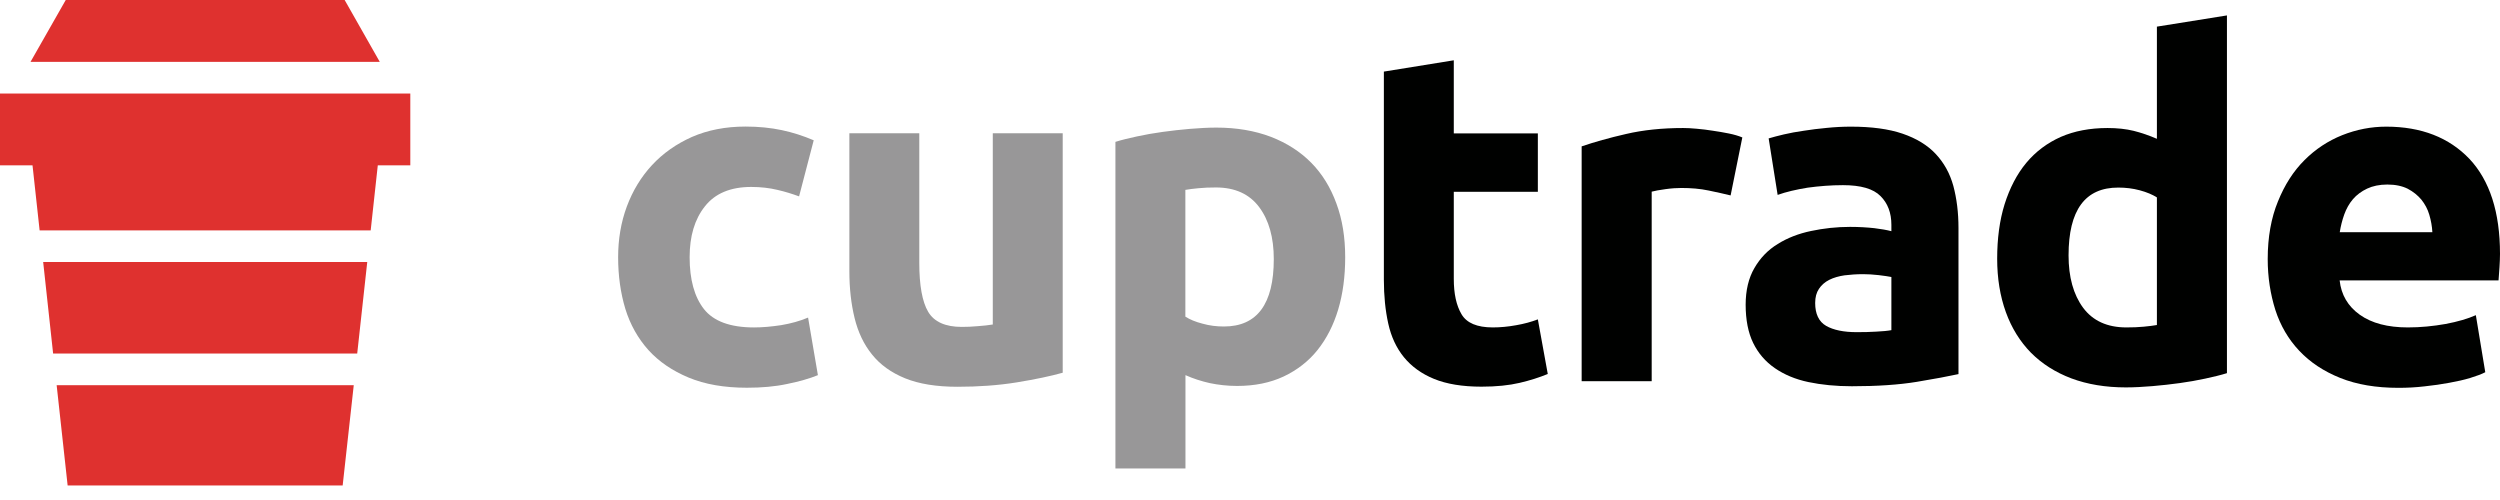
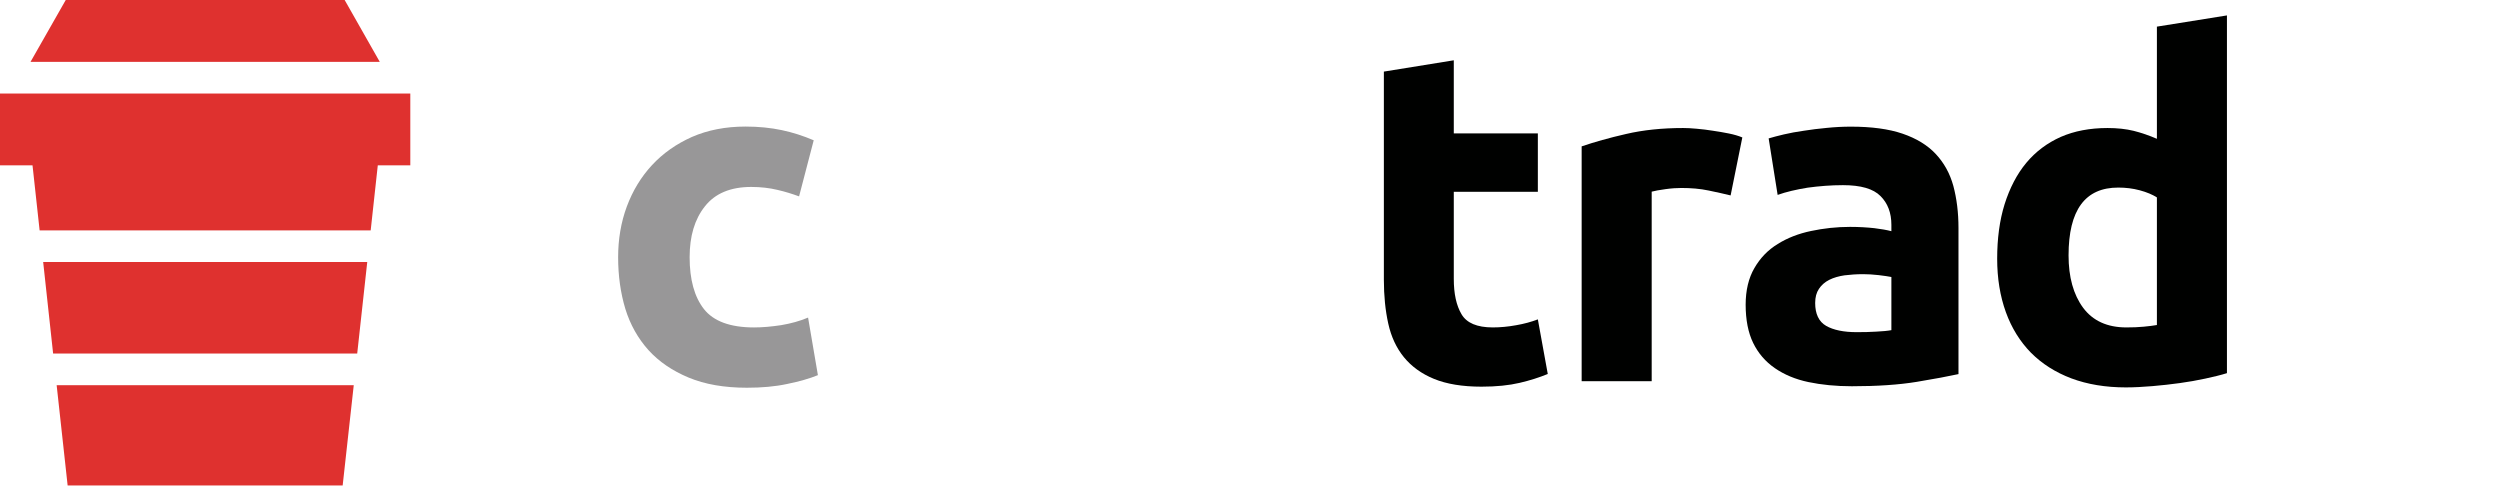
<svg xmlns="http://www.w3.org/2000/svg" width="130" height="26" viewBox="0 0 130 26" fill="none" class="logo-cuptrade-svg">
  <g class="logo-part_cupword-svg" fill="#989798">
    <path d="M32.143 13.374C32.143 12.442 32.29 11.564 32.594 10.741C32.898 9.923 33.333 9.203 33.904 8.587C34.475 7.971 35.165 7.486 35.981 7.121C36.796 6.766 37.725 6.581 38.769 6.581C39.454 6.581 40.079 6.646 40.65 6.766C41.221 6.886 41.775 7.066 42.313 7.295L41.552 10.212C41.21 10.086 40.835 9.967 40.427 9.874C40.02 9.776 39.563 9.721 39.063 9.721C37.986 9.721 37.182 10.059 36.655 10.73C36.122 11.4 35.861 12.278 35.861 13.374C35.861 14.535 36.106 15.435 36.606 16.073C37.106 16.705 37.97 17.027 39.209 17.027C39.65 17.027 40.123 16.983 40.628 16.907C41.134 16.82 41.596 16.694 42.02 16.514L42.531 19.508C42.107 19.682 41.574 19.835 40.938 19.965C40.308 20.102 39.606 20.162 38.84 20.162C37.666 20.162 36.655 19.987 35.807 19.633C34.959 19.279 34.263 18.804 33.719 18.204C33.176 17.599 32.773 16.885 32.518 16.062C32.268 15.233 32.143 14.339 32.143 13.374Z" />
-     <path d="M55.261 19.382C54.642 19.556 53.843 19.725 52.87 19.884C51.897 20.042 50.864 20.112 49.787 20.112C48.695 20.112 47.787 19.965 47.064 19.671C46.341 19.376 45.765 18.962 45.341 18.428C44.917 17.904 44.618 17.272 44.438 16.536C44.259 15.8 44.167 14.993 44.167 14.11V6.93H47.803V13.668C47.803 14.84 47.956 15.691 48.265 16.214C48.575 16.738 49.162 16.999 50.01 16.999C50.271 16.999 50.548 16.988 50.842 16.961C51.136 16.939 51.396 16.912 51.625 16.874V6.93H55.261L55.261 19.382Z" />
-     <path d="M69.95 13.374C69.95 14.377 69.83 15.277 69.586 16.094C69.341 16.912 68.982 17.61 68.509 18.204C68.042 18.788 67.449 19.246 66.748 19.578C66.047 19.905 65.243 20.069 64.329 20.069C63.824 20.069 63.356 20.014 62.91 19.922C62.47 19.823 62.046 19.687 61.644 19.507V24.36H58.002V7.377C58.328 7.273 58.703 7.186 59.127 7.093C59.551 7.001 59.991 6.924 60.459 6.859C60.921 6.793 61.394 6.744 61.872 6.701C62.351 6.663 62.813 6.635 63.253 6.635C64.308 6.635 65.253 6.799 66.085 7.115C66.917 7.437 67.618 7.889 68.183 8.462C68.754 9.04 69.189 9.748 69.493 10.582C69.803 11.417 69.95 12.349 69.95 13.374ZM66.237 13.472C66.237 12.349 65.982 11.444 65.476 10.768C64.971 10.092 64.221 9.748 63.226 9.748C62.9 9.748 62.601 9.759 62.323 9.787C62.046 9.814 61.818 9.841 61.639 9.874V16.465C61.867 16.612 62.166 16.738 62.53 16.83C62.894 16.934 63.264 16.978 63.644 16.978C65.373 16.978 66.237 15.806 66.237 13.472Z" />
  </g>
  <g class="logo-part_tradeword-svg" fill="#000100">
    <path d="M71.955 3.724L75.597 3.135V6.935H79.968V9.972H75.597V14.502C75.597 15.271 75.728 15.882 75.999 16.34C76.266 16.797 76.809 17.026 77.625 17.026C78.016 17.026 78.418 16.988 78.837 16.912C79.25 16.841 79.631 16.737 79.968 16.607L80.484 19.447C80.044 19.627 79.555 19.785 79.016 19.91C78.478 20.036 77.82 20.107 77.038 20.107C76.043 20.107 75.222 19.97 74.57 19.703C73.918 19.436 73.396 19.055 73.004 18.575C72.613 18.095 72.341 17.512 72.189 16.825C72.037 16.138 71.961 15.38 71.961 14.546V3.724H71.955Z" />
    <path d="M89.992 10.162C89.666 10.08 89.285 9.999 88.845 9.906C88.405 9.813 87.932 9.775 87.426 9.775C87.198 9.775 86.926 9.791 86.611 9.835C86.296 9.879 86.045 9.922 85.888 9.966V19.823H82.246V7.611C82.903 7.387 83.67 7.169 84.556 6.967C85.442 6.76 86.437 6.657 87.524 6.657C87.72 6.657 87.959 6.668 88.236 6.695C88.513 6.717 88.791 6.755 89.068 6.798C89.345 6.837 89.622 6.886 89.894 6.94C90.166 6.995 90.41 7.066 90.601 7.147L89.992 10.162Z" />
    <path d="M96.248 6.586C97.319 6.586 98.216 6.706 98.933 6.951C99.651 7.197 100.227 7.546 100.656 8.004C101.086 8.462 101.396 9.018 101.575 9.672C101.749 10.326 101.841 11.051 101.841 11.853V19.453C101.32 19.567 100.597 19.703 99.672 19.856C98.737 20.009 97.618 20.085 96.297 20.085C95.465 20.085 94.71 20.009 94.035 19.867C93.361 19.725 92.78 19.48 92.29 19.142C91.801 18.804 91.426 18.368 91.165 17.833C90.904 17.299 90.774 16.628 90.774 15.849C90.774 15.097 90.926 14.459 91.231 13.935C91.535 13.412 91.932 12.998 92.443 12.687C92.948 12.371 93.525 12.147 94.177 12.011C94.824 11.874 95.498 11.798 96.204 11.798C96.677 11.798 97.09 11.825 97.46 11.864C97.824 11.907 98.123 11.962 98.352 12.022V11.689C98.352 11.068 98.161 10.566 97.786 10.195C97.411 9.814 96.759 9.628 95.835 9.628C95.215 9.628 94.601 9.677 93.997 9.759C93.399 9.857 92.878 9.977 92.437 10.135L91.97 7.197C92.182 7.131 92.448 7.066 92.763 6.989C93.079 6.913 93.427 6.853 93.796 6.799C94.171 6.739 94.568 6.69 94.987 6.651C95.405 6.608 95.824 6.586 96.248 6.586ZM96.541 17.272C96.9 17.272 97.243 17.266 97.563 17.245C97.895 17.228 98.15 17.206 98.352 17.168V14.404C98.205 14.377 97.987 14.339 97.688 14.306C97.395 14.273 97.129 14.257 96.889 14.257C96.547 14.257 96.221 14.279 95.916 14.317C95.617 14.361 95.351 14.437 95.123 14.551C94.894 14.666 94.715 14.824 94.585 15.02C94.454 15.216 94.389 15.456 94.389 15.756C94.389 16.323 94.579 16.727 94.96 16.945C95.34 17.163 95.873 17.272 96.541 17.272Z" />
    <path d="M115.801 19.404C115.475 19.507 115.1 19.594 114.676 19.687C114.252 19.78 113.811 19.856 113.344 19.921C112.882 19.987 112.409 20.036 111.925 20.079C111.447 20.118 110.985 20.145 110.544 20.145C109.49 20.145 108.544 19.987 107.712 19.676C106.886 19.365 106.185 18.918 105.608 18.34C105.043 17.762 104.603 17.059 104.304 16.23C104.005 15.402 103.853 14.48 103.853 13.45C103.853 12.409 103.978 11.46 104.239 10.62C104.505 9.781 104.875 9.061 105.364 8.472C105.853 7.884 106.451 7.437 107.158 7.12C107.87 6.81 108.68 6.657 109.593 6.657C110.099 6.657 110.55 6.706 110.952 6.804C111.343 6.902 111.746 7.039 112.159 7.218V1.385L115.801 0.802V19.404V19.404ZM107.565 13.281C107.565 14.404 107.815 15.315 108.321 16.002C108.827 16.683 109.577 17.026 110.571 17.026C110.898 17.026 111.197 17.015 111.474 16.988C111.751 16.961 111.979 16.934 112.159 16.901V10.266C111.93 10.119 111.631 9.993 111.267 9.895C110.903 9.797 110.528 9.754 110.158 9.754C108.424 9.748 107.565 10.926 107.565 13.281Z" />
-     <path d="M117.921 13.472C117.921 12.332 118.101 11.329 118.454 10.473C118.802 9.612 119.259 8.898 119.835 8.325C120.4 7.758 121.063 7.322 121.797 7.028C122.542 6.733 123.298 6.586 124.086 6.586C125.912 6.586 127.353 7.153 128.413 8.265C129.467 9.388 130 11.035 130 13.205C130 13.417 129.989 13.646 129.973 13.902C129.956 14.159 129.94 14.382 129.924 14.579H121.661C121.743 15.331 122.091 15.925 122.71 16.367C123.33 16.808 124.162 17.026 125.206 17.026C125.869 17.026 126.526 16.961 127.168 16.847C127.809 16.727 128.337 16.569 128.744 16.389L129.234 19.355C129.043 19.458 128.777 19.551 128.451 19.654C128.125 19.753 127.76 19.834 127.364 19.905C126.967 19.981 126.537 20.041 126.081 20.09C125.624 20.145 125.167 20.167 124.716 20.167C123.558 20.167 122.553 19.998 121.694 19.654C120.84 19.311 120.128 18.842 119.563 18.242C118.998 17.643 118.585 16.939 118.318 16.116C118.063 15.304 117.921 14.426 117.921 13.472ZM126.483 12.076C126.467 11.765 126.412 11.471 126.325 11.171C126.238 10.871 126.097 10.615 125.912 10.381C125.722 10.157 125.488 9.966 125.2 9.814C124.912 9.672 124.564 9.596 124.14 9.596C123.732 9.596 123.379 9.672 123.091 9.808C122.803 9.944 122.547 10.13 122.352 10.359C122.156 10.588 122.009 10.855 121.9 11.155C121.792 11.46 121.716 11.765 121.667 12.076H126.483V12.076Z" />
  </g>
  <g class="logo-part_cup-svg" fill="#DF312F">
    <path d="M3.517 25.243H17.819L18.395 20.031H2.946L3.517 25.243Z" />
    <path d="M2.762 18.384H18.575L19.097 13.625H2.245L2.762 18.384Z" />
    <path d="M21.336 4.864H0V8.598H1.691L2.06 11.979H19.276L19.645 8.598H21.336V4.864Z" />
    <path d="M17.922 0H3.419L1.587 3.217H19.748L17.922 0Z" />
  </g>
</svg>